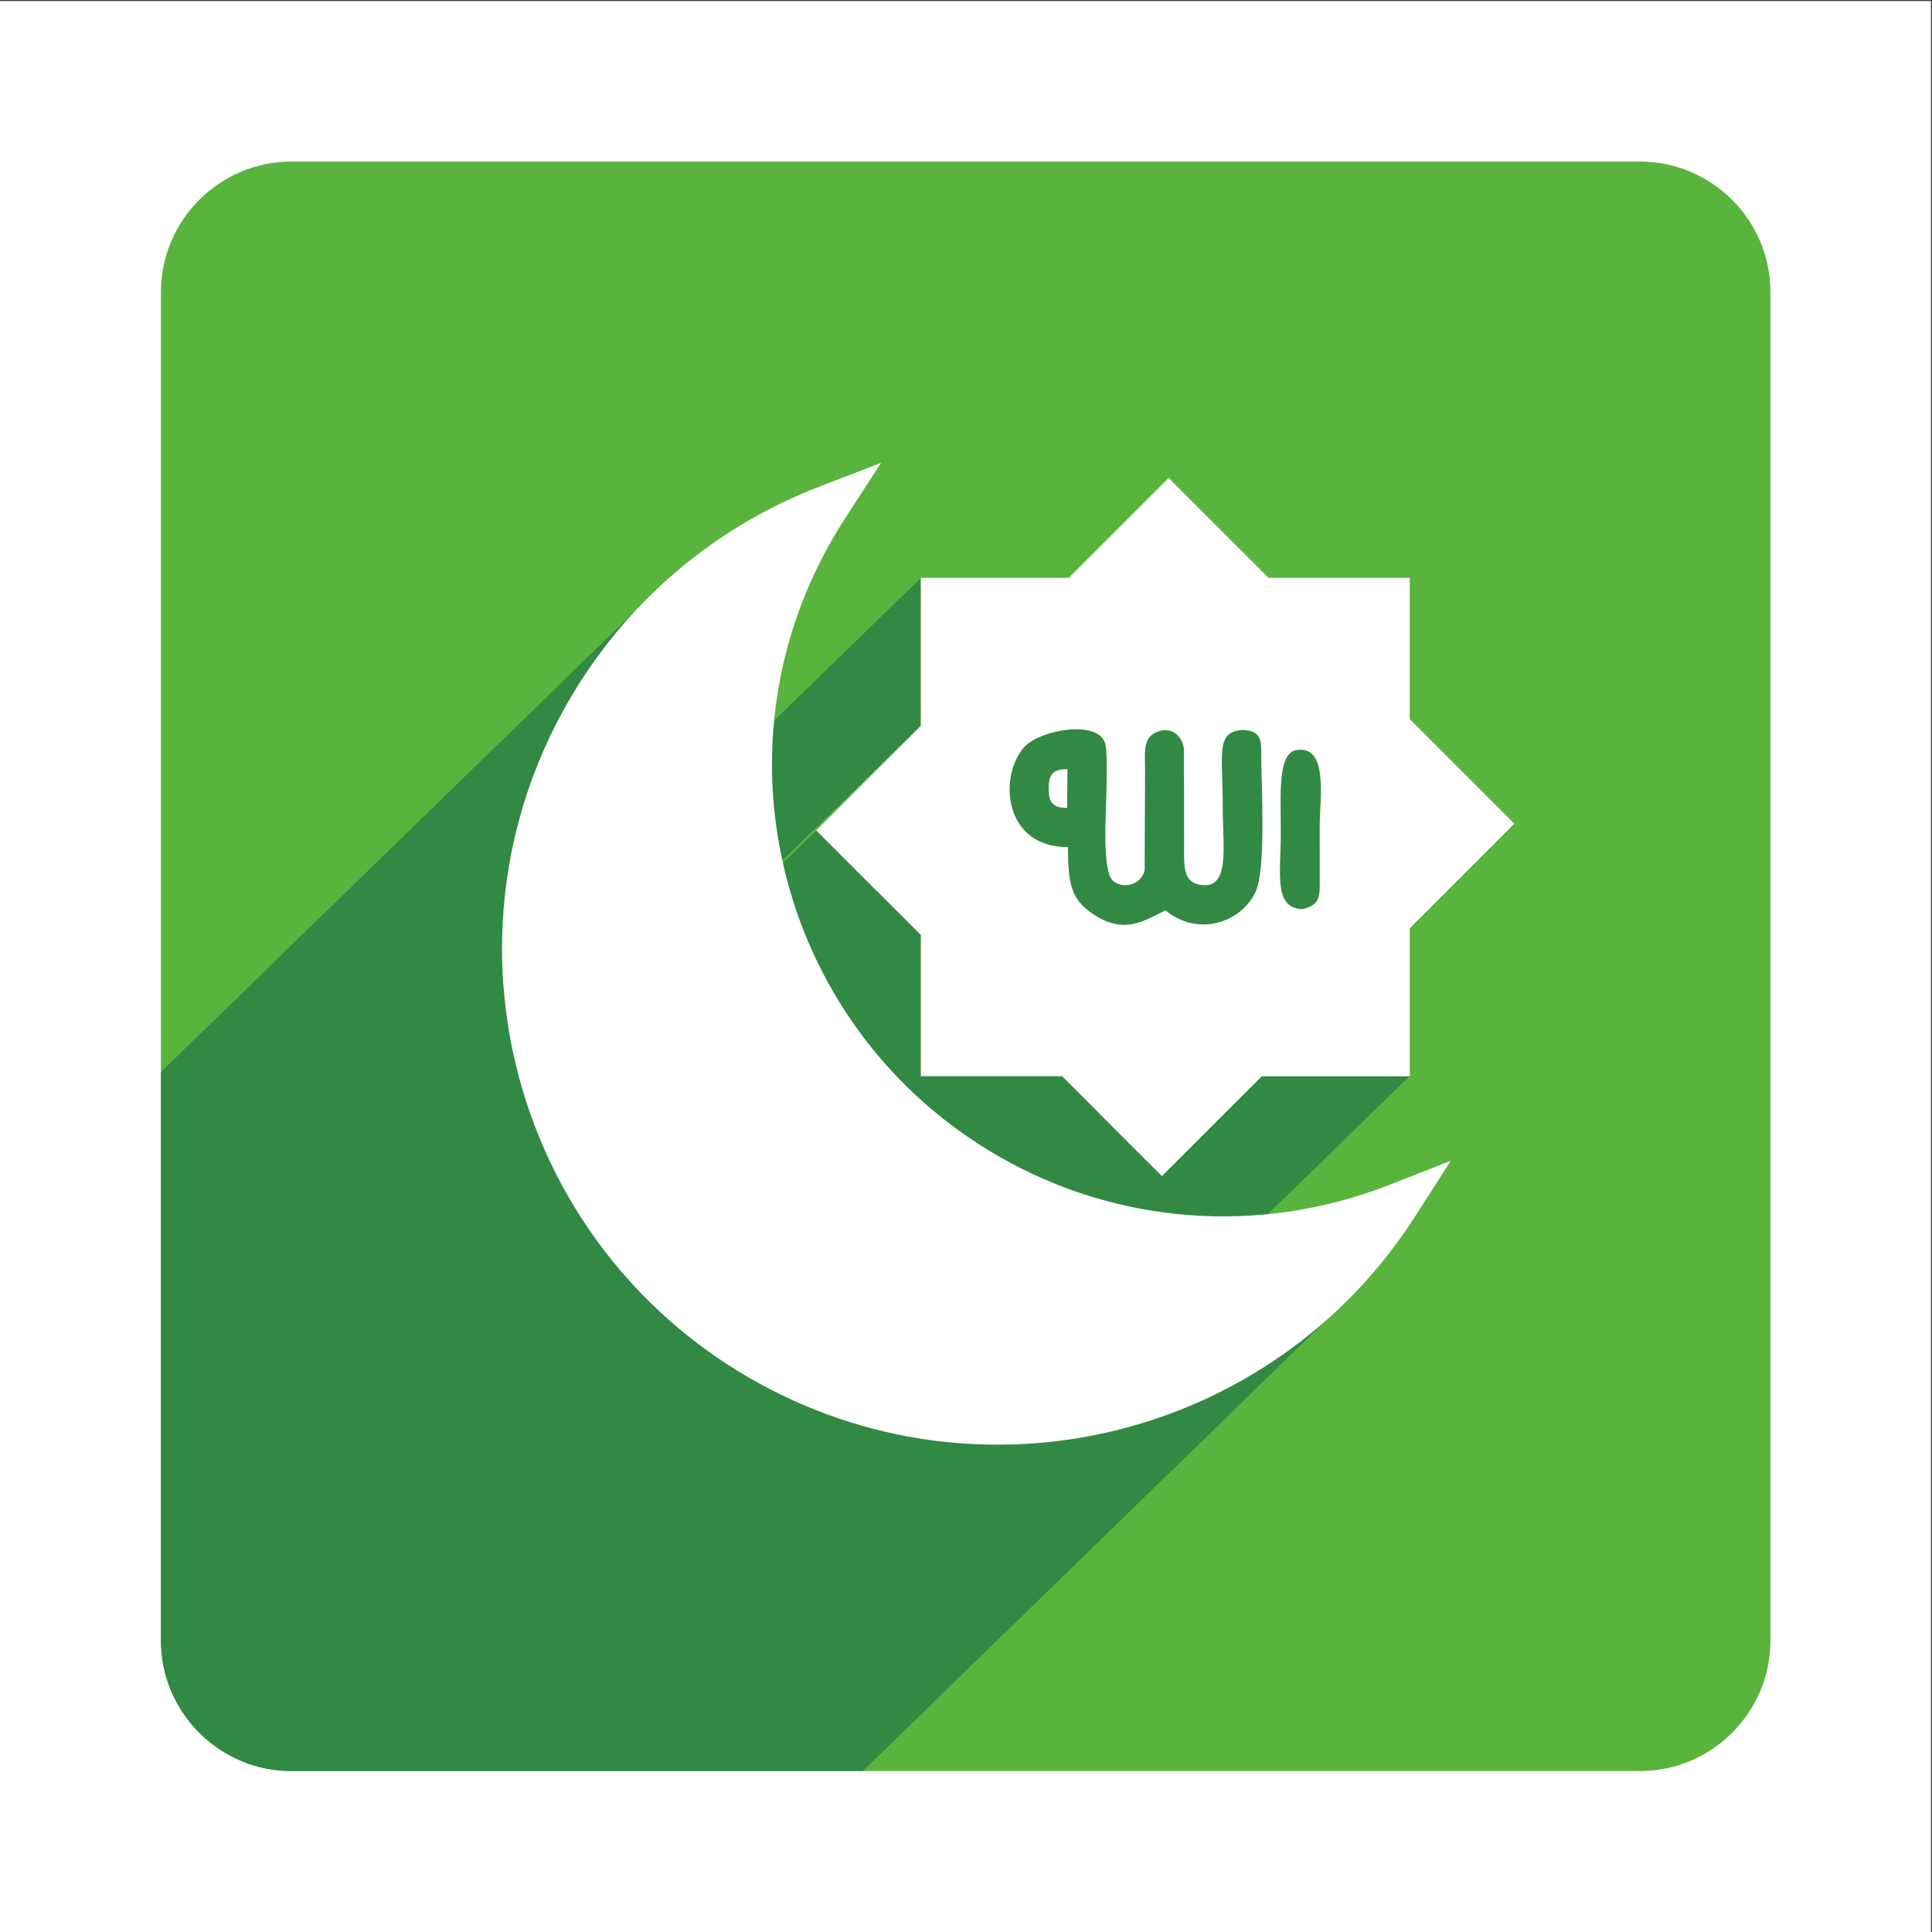
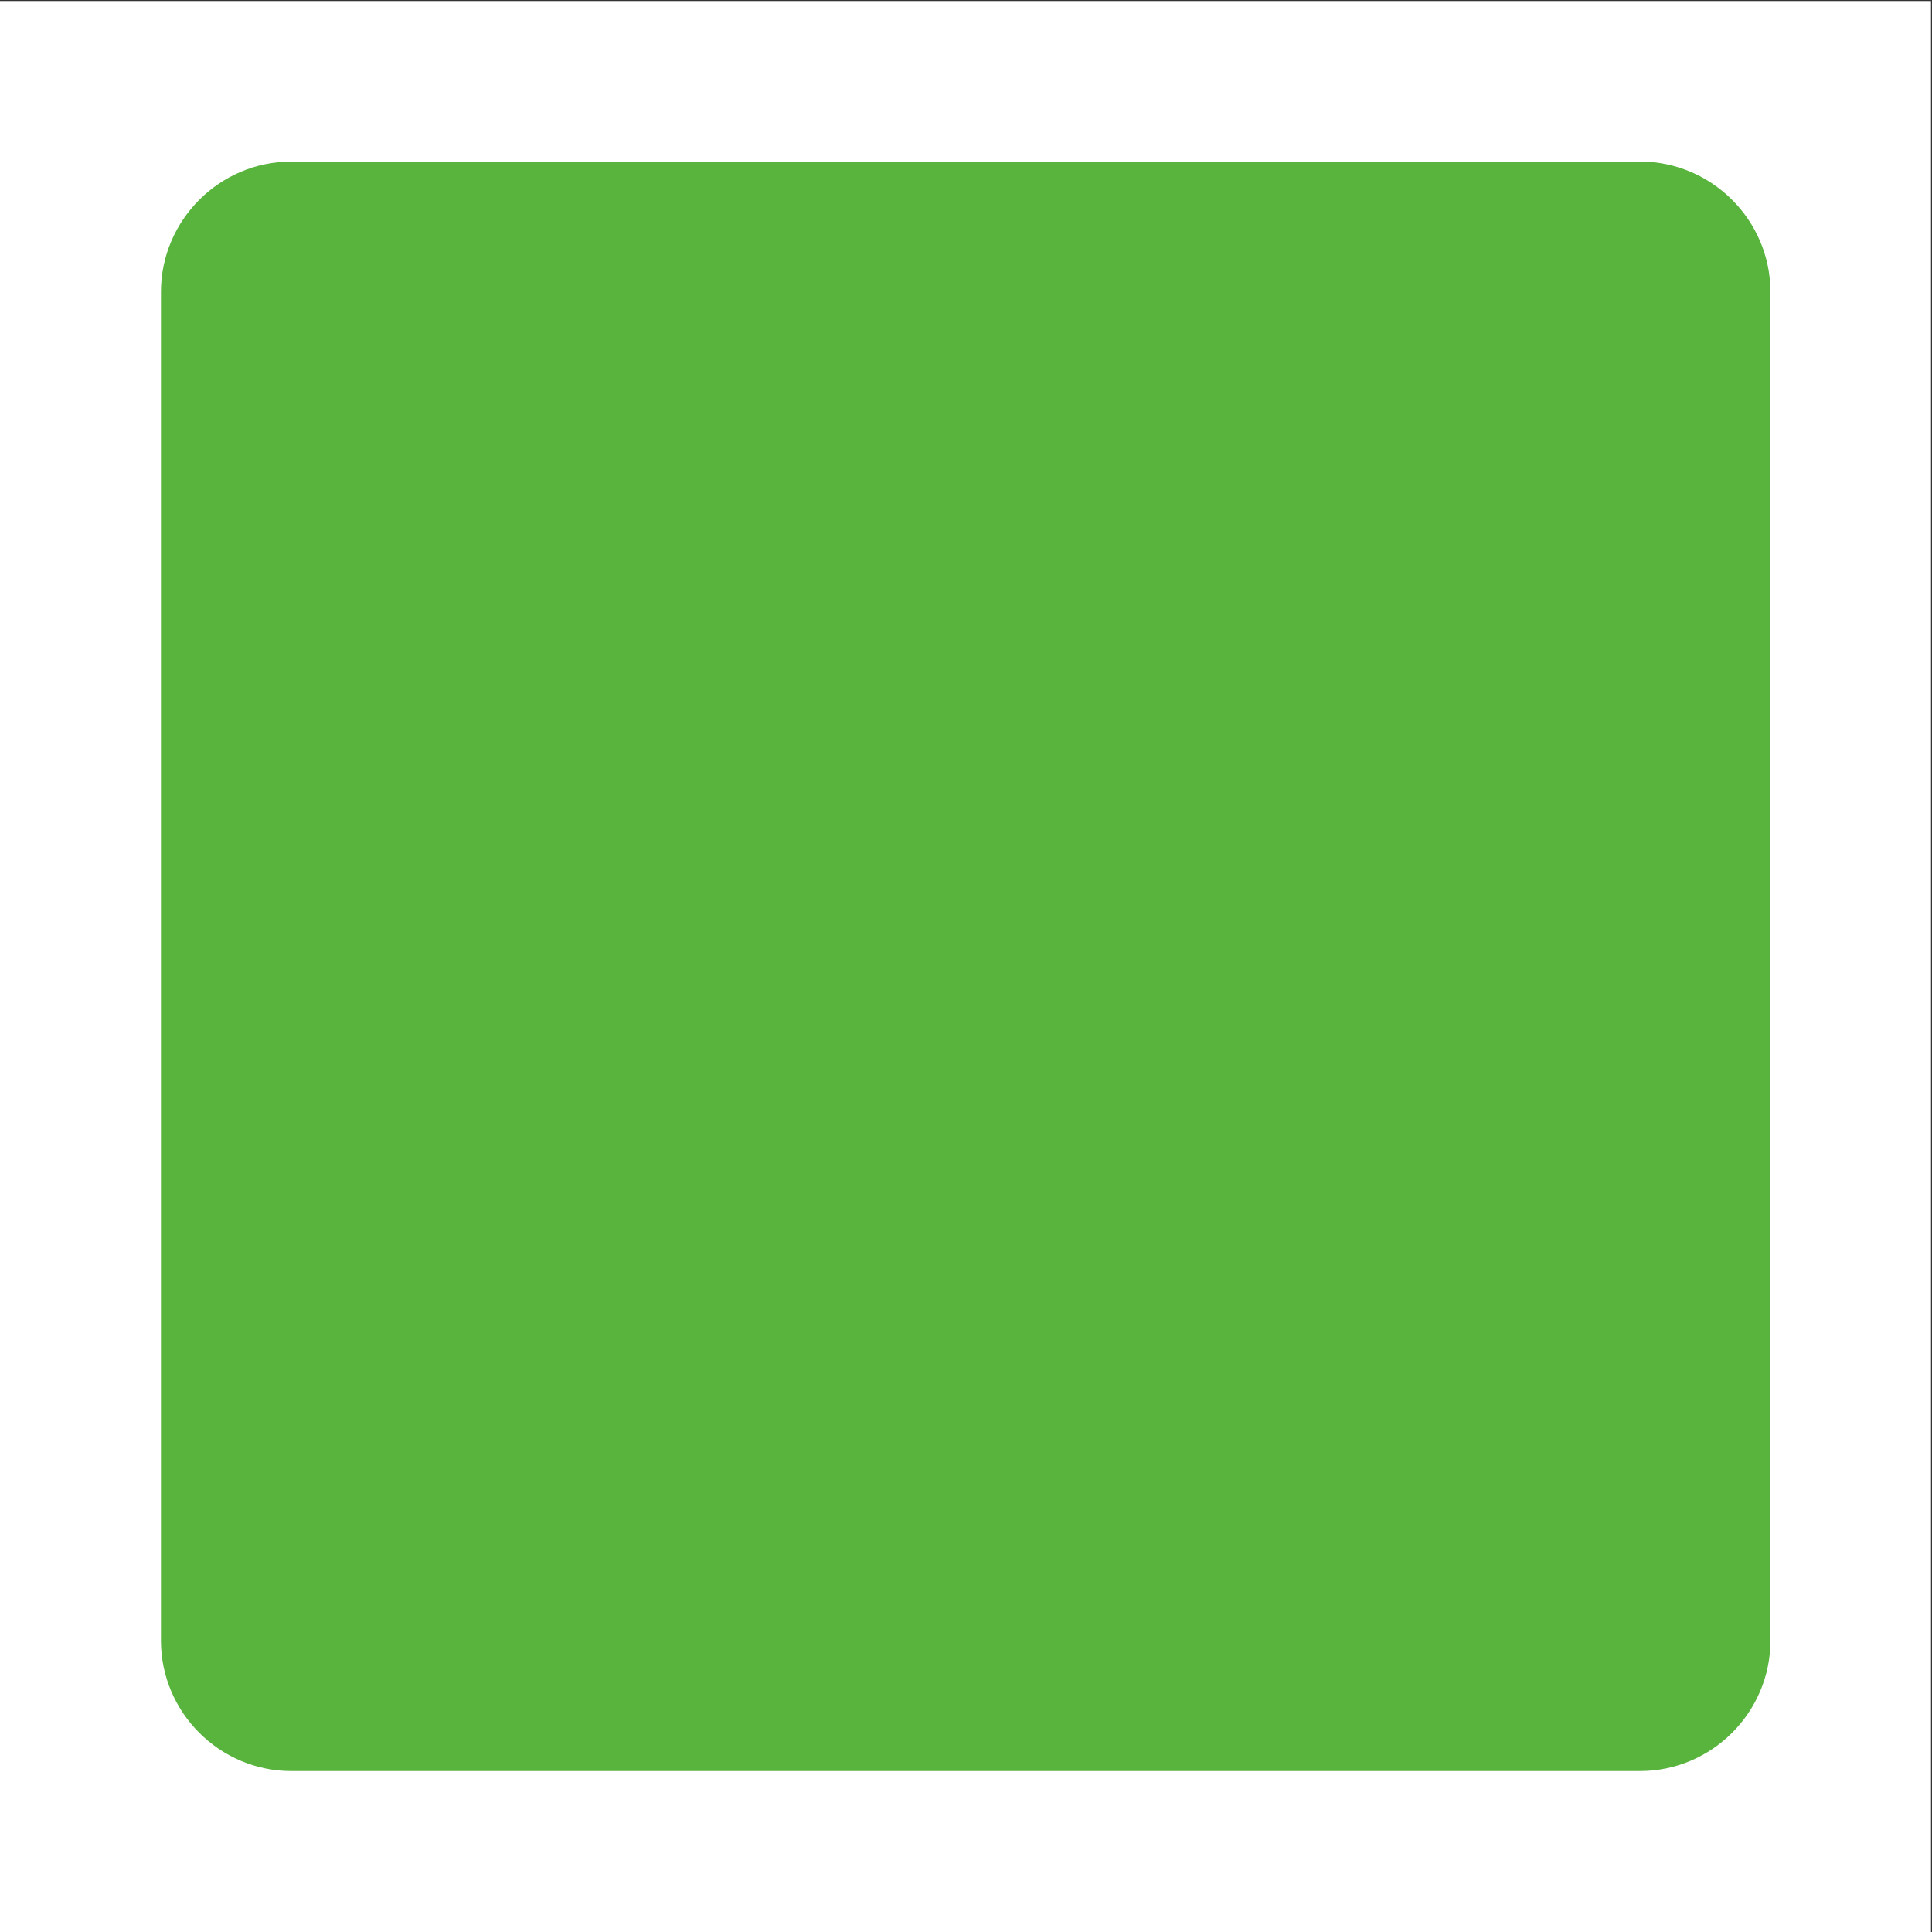
<svg xmlns="http://www.w3.org/2000/svg" viewBox="0 0 4000 4000" height="4000" width="4000" xml:space="preserve" id="svg2" version="1.1">
  <rect x="0" y="0" width="4000" height="4000" fill="#333333" stroke="none" />
  <defs id="defs6" />
  <g transform="matrix(1.333,0,0,-1.333,0,4000)" id="g10">
    <g transform="scale(0.1)" id="g12">
      <g transform="scale(1.84)" id="g14">
        <path id="path16" style="fill:#ffffff;fill-opacity:1;fill-rule:evenodd;stroke:none" d="M 16300,0 H 0 V 16300 H 16300 V 0" />
      </g>
      <g transform="scale(1.687)" id="g18">
        <path id="path20" style="fill:#59b43d;fill-opacity:1;fill-rule:evenodd;stroke:none" d="M 2681.95,16300 H 15099.8 c 660.2,0 1200.2,-540.1 1200.2,-1200.1 V 2681.97 c 0,-660.12 -540,-1200.15 -1200.2,-1200.15 H 2681.95 c -660.07,0 -1200.13,540.03 -1200.13,1200.15 V 15099.9 c 0,660 540.06,1200.1 1200.13,1200.1" />
      </g>
      <g transform="scale(1.343)" id="g22">
-         <path id="path24" style="fill:#328944;fill-opacity:1;fill-rule:evenodd;stroke:none" d="M 9978.12,1861.59 H 3369.3 c -829.24,0 -1507.71,678.44 -1507.71,1507.74 v 6576.25 l 5514.72,5362.62 -41.05,-43.8 -40.68,-44.3 -40.24,-44.9 -39.83,-45.3 -39.43,-45.8 -38.98,-46.3 -38.57,-46.8 -38.12,-47.3 -37.69,-47.8 -37.25,-48.2 -36.78,-48.8 -36.35,-49.2 -35.88,-49.8 -35.41,-50.2 -34.97,-50.6 -34.47,-51.2 -34.02,-51.6 -33.53,-52.1 -33.03,-52.6 -32.56,-53 -32.06,-53.5 -31.54,-54 -72.37,-129 -68.67,-130.2 -65.01,-131.1 -61.37,-132 -57.74,-133 -54.13,-133.7 -50.52,-134.4 -46.97,-135.2 -43.41,-135.8 -39.84,-136.3 -36.32,-136.9 -32.8,-137.3 -29.31,-137.7 -25.81,-138 -22.38,-138.2 -18.92,-138.4 -15.49,-138.6 -12.08,-138.6 -8.66,-138.7 -5.31,-138.6 -1.92,-138.5 1.4,-138.3 4.75,-138.1 8.07,-137.8 0.35,-4.2 4827.39,4694.3 v -1710.1 l -4539.6,-4414.47 8.4,-25.17 3321.99,3230.34 696.71,-696.7 1720.4,1672.9 19.9,17.9 22.4,17.3 24.6,16.7 26.7,16.1 28.6,15.4 30.3,14.6 31.7,13.8 33.1,12.9 34.1,12 35.3,11 35.8,10 36.5,8.9 36.9,7.6 37.2,6.6 37,5.2 37,3.9 36.6,2.5 36,1.1 35.4,-0.4 34.4,-1.9 33.4,-3.5 32.1,-5.2 30.6,-6.9 28.9,-8.7 27.2,-10.5 25.1,-12.3 23,-14.3 20.4,-16.3 18,-18.4 15.2,-20.4 12.3,-22.6 7.1,-20.2 5.9,-25.4 4.7,-29.8 3.5,-33.6 2.7,-36.7 1.8,-39.2 1.1,-40.9 0.4,-41.8 -0.1,-42.3 -0.3,-41.9 -0.7,-40.8 -0.8,-38.8 500.4,486.7 19.4,18.9 23.2,16.8 27.1,14.7 32.7,12.8 31.5,8.2 30.3,4 29,-0.2 27.5,-3.9 26,-7.5 24.2,-10.7 22.5,-13.9 20.6,-16.5 18.4,-19.2 16.4,-21.3 14.1,-23.3 11.7,-25.1 9.1,-26.5 6.5,-27.7 3.8,-28.7 0.2,-327.9 509.2,495.2 14.8,12.8 16.8,11.2 18.5,9.6 20.6,8.2 22.7,6.6 24.8,5.2 27.2,3.8 29.4,2.5 41.4,-4.1 35.5,-6.7 30.2,-9.4 25.2,-12.1 20.7,-14.7 16.7,-17.3 13,-19.7 9.9,-22.2 7.1,-24.4 4.8,-26.8 3,-29.1 1.5,-31.1 0.6,-33.4 v -35.3 l -0.1,-37.3 0.2,-39.3 0.4,-33.4 0.8,-36.5 0.8,-39.5 1,-42.1 1.2,-44.7 0.6,-27.7 323.1,314.2 15.7,13.6 16.9,11.2 18.6,8.4 20,5.9 21.7,2.9 32.2,2.1 29.7,-1.7 27.1,-5.1 24.8,-8.6 22.5,-11.7 20.3,-14.7 18.2,-17.4 16.2,-20.1 14.4,-22.5 12.5,-24.8 10.9,-26.9 9.3,-28.7 7.8,-30.5 6.6,-32 5.2,-33.5 4.1,-34.6 3,-35.6 2.1,-36.5 1.2,-37.1 0.5,-37.6 -0.1,-37.8 -0.7,-38.1 -1,-37.9 -1.4,-37.6 -1.7,-37.3 -1.8,-36.7 -1.7,-35.9 -1.7,-34.9 -1.5,-33.8 -1.2,-32.5 -0.8,-30.9 -0.3,-29.4 v -35.9 -35.9 -36 l -0.1,-35.9 v -36 -35.9 -35.9 -36 -35.9 -36 -35.9 -36 -35.9 -36 l 0.1,-36 0.2,-35.9 0.1,-42 0.2,-38.8 -0.1,-36.1 -0.9,-33.2 -1.9,-30.6 -3.2,-28.1 -4.9,-25.7 -6.8,-23.5 -9.1,-21.5 -11.8,-19.4 -14.6,-17.8 -2498.5,-2429.55 710.6,-710.6 1171.1,1138.69 H 16300 l -4366.4,-4245.98 32.1,2 133,11.7 132.7,14.74 132.2,17.8 131.6,20.92 131.1,23.83 130.4,26.96 129.8,29.85 129.7,33.07 128.9,36.11 128.1,39.1 127.2,41.99 126.1,44.98 125.1,47.95 124.1,50.86 122.9,53.76 121.7,56.67 120.5,59.5 119.1,62.4 117.7,65.3 116.4,68.06 114.9,70.89 113.3,73.72 111.7,76.48 110,79.22 108.4,82.06 106.5,84.74 104.8,87.5 102.9,90.17 -5388.38,-5239.7" />
-       </g>
+         </g>
      <g transform="scale(1.443)" id="g26">
-         <path id="path28" style="fill:#ffffff;fill-opacity:1;fill-rule:evenodd;stroke:none" d="M 10144.4,14575.6 H 9911.52 V 12983.5 L 8785.81,11857.8 9911.52,10732.1 V 9211.58 H 11432 l 1075.1,-1075.1 1075.2,1075.1 h 1592 V 10803.6 L 16300,11929.3 15174.3,13055 v 1520.6 h -1520.5 l -1075.2,1075 -1075.1,-1075 z m 3857.4,-3565.6 34.5,3 c 182,51.1 170.2,140.5 169.5,356.7 -0.5,178.4 -0.1,357 -0.1,535.3 0,282.3 96.5,858.7 -237.2,819.6 -223.3,-15.3 -181.8,-497.1 -182.2,-881.3 -0.4,-446.9 -78.8,-806.7 215.5,-833.3 z m -2982,1739.4 c -274.6,-319.9 -213.8,-1074.8 474.6,-1071.7 3.5,-397.7 28.9,-562.7 280.6,-727.2 319.5,-208.9 522.4,-78.3 769.1,46.1 350.4,-290.4 819.9,-131.2 972.5,203.5 106.7,234.1 63.9,1086.1 60.2,1401.3 -2.6,199.6 25.2,325 -195.2,337.8 -304.7,-17.6 -218.8,-246.9 -220.1,-869.4 -0.8,-385.5 86.6,-871.5 -260,-794.9 -162.4,35.9 -157,200.6 -156.4,383.1 l -0.4,1069.7 c -11.7,144.4 -137.5,261.2 -301.9,185.7 -145.5,-66.8 -118,-226.5 -117.8,-411.2 l -4.6,-1070.3 c -25.4,-140.9 -205,-216.6 -332.4,-124.1 -135.8,98.6 -78.6,768.2 -78.3,988.5 0.2,113.5 17.8,432.4 -21.3,518.7 -106.4,235.4 -710,118.9 -868.6,-65.6 z m 466,-650.2 4.1,417.3 c -145.8,-0.6 -199.4,-43.9 -202.7,-199.8 -3.4,-164.4 50.7,-216.6 198.6,-217.5 z M 15227.9,7697.13 C 14461.8,6502.66 13288.5,5709.97 11996.6,5396.43 10711.4,5084.63 9308.84,5247.32 8072.98,5960.84 h -0.9 C 6796.31,6697.38 5939.84,7881.31 5586.5,9200.01 c -353.29,1318.49 -203.42,2772.19 533.37,4048.29 310.84,538.4 701.83,1002.3 1149.2,1385.3 463.69,396.9 988.1,706.7 1546.9,922.4 l 667.76,257.6 -389.44,-600.6 c -20.38,-31.5 -42.98,-67.3 -67.45,-107.3 l -39.09,-64.5 -26.63,-46.1 C 8290.1,13832.9 8153.74,12508.2 8475.81,11306.1 8797.87,10104.3 9578.36,9025.32 10741,8354.01 l -0.2,-0.41 c 652.7,-376.7 1357.3,-584.66 2063.1,-637.55 733,-54.9 1466.5,57.88 2143.8,323.11 l 667.2,261.34 -387,-603.37 v 0" />
-       </g>
+         </g>
    </g>
  </g>
</svg>